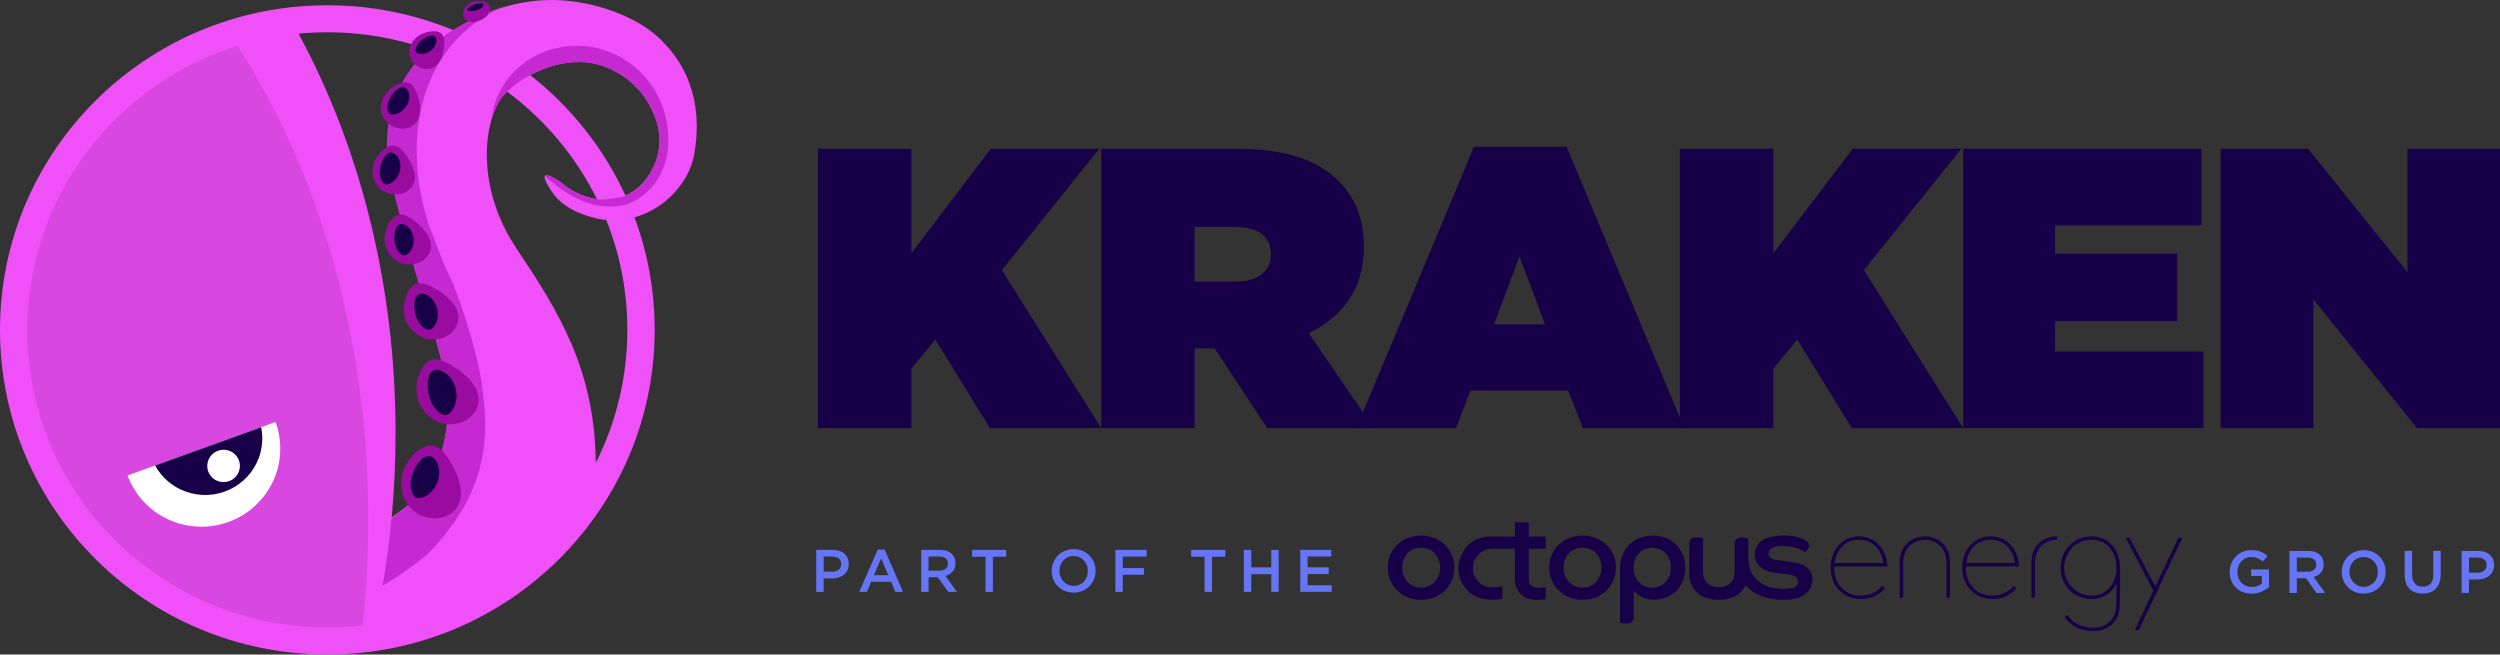
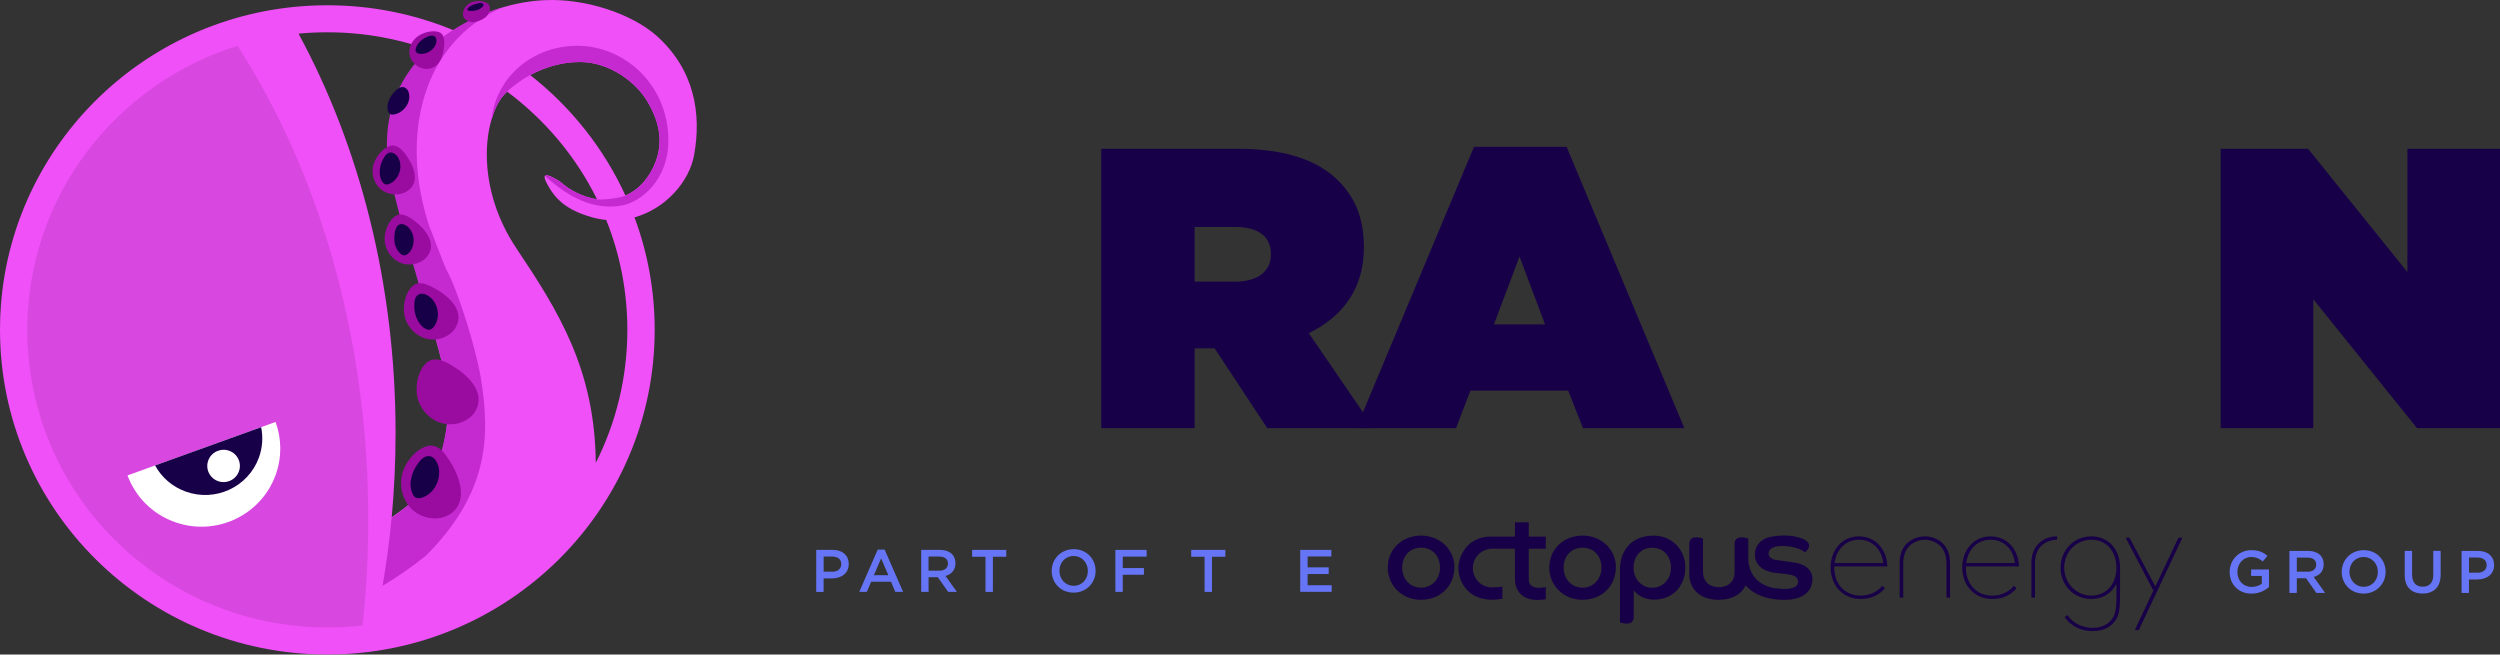
<svg xmlns="http://www.w3.org/2000/svg" id="Layer_1" data-name="Layer 1" viewBox="0 0 555.15 145.34">
  <rect x="0" y="0" width="555.15" height="145.34" fill="#333333" stroke="none" />
  <defs>
    <style>
      .cls-1 {
        fill: #f050f8;
      }

      .cls-1, .cls-2, .cls-3, .cls-4, .cls-5, .cls-6, .cls-7, .cls-8 {
        stroke-width: 0px;
      }

      .cls-1, .cls-8 {
        fill-rule: evenodd;
      }

      .cls-2 {
        fill: #000;
        opacity: .1;
      }

      .cls-3 {
        fill: #9a0c9f;
      }

      .cls-4, .cls-8 {
        fill: #180048;
      }

      .cls-5 {
        fill: #c52ad1;
      }

      .cls-6 {
        fill: #fff;
      }

      .cls-7 {
        fill: #6675f6;
      }
    </style>
  </defs>
  <g>
    <g>
-       <path class="cls-4" d="M181.63,33.04h20.74v23.22l17.63-23.22h24.1l-21.62,26.94,22.07,35.09h-24.72l-12.14-19.67-5.32,6.47v13.2h-20.74v-62.03Z" />
      <path class="cls-4" d="M244.55,33.04h30.31c10.99,0,17.99,2.75,22.33,7.09,3.72,3.72,5.67,8.33,5.67,14.71v.18c0,9.04-4.7,15.33-12.23,18.96l14.44,21.09h-23.66l-11.7-17.72h-4.43v17.72h-20.74v-62.03ZM274.23,62.55c4.96,0,7.98-2.22,7.98-6.03v-.18c0-3.99-3.1-5.94-7.89-5.94h-9.04v12.14h8.95Z" />
      <path class="cls-4" d="M327.32,32.6h20.56l26.14,62.47h-22.51l-3.28-8.33h-21.71l-3.19,8.33h-22.15l26.14-62.47ZM343.09,72.03l-5.67-15.07-5.67,15.07h11.34Z" />
-       <path class="cls-4" d="M373.04,33.04h20.74v23.22l17.63-23.22h24.1l-21.62,26.94,22.06,35.09h-24.72l-12.14-19.67-5.32,6.47v13.2h-20.74v-62.03Z" />
-       <path class="cls-4" d="M435.96,33.04h52.9v17.01h-32.52v6.29h27.12v14.98h-27.12v6.73h32.97v17.01h-53.35v-62.03Z" />
      <path class="cls-4" d="M493.12,33.04h19.41l22.06,27.38v-27.38h20.56v62.03h-18.43l-23.04-28.62v28.62h-20.56v-62.03Z" />
    </g>
    <g>
      <path class="cls-1" d="M96.3,11.44c-7.34-2.76-15.29-4.27-23.61-4.27-2.16,0-4.3.1-6.4.3,13.57,25.02,21.55,55.62,21.55,88.66,0,6.34-.29,12.59-.86,18.73,3.15-2.14,5.86-4.37,7.22-6.12,2.16-2.76,3.24-5.43,4.41-10.56,1.75-7.84.86-14.55-3.25-27.44-3.03-9.4-5.57-20.85-6.53-29.46-.49-4.81-.1-11.23,1.22-15.78.95-3.3,2.75-9.5,6.26-14.07ZM138.89,43.43c3.11-1.4,4.9-3.7,6.23-6.39,1.44-3.17,2.53-7.75-1.14-14.13-2.68-4.83-8.76-9.08-15.02-9.14-4.38-.04-8.21,1.26-11.22,2.9,9.03,7.08,16.33,16.24,21.15,26.76ZM132.3,102.81c-.2-20.83-8.27-33.68-17.67-47.73-8.69-13-7.57-27.38-3.19-33.48.31-.37.71-.8,1.18-1.25,8.41,6.26,15.29,14.44,19.95,23.89-2.99-.46-5.99-1.92-8.08-3.83,0,0-4.97-3.4-3.16.09,1.92,3.82,4.48,6.11,10.09,7.74,1.08.31,2.15.5,3.2.6,3.03,7.55,4.69,15.79,4.69,24.41,0,10.63-2.53,20.67-7.02,29.56ZM140.9,48.27c6.89-1.93,12.18-7.89,13.25-13.92,1.62-9.07.12-18.83-8.35-26.41C140.13,2.95,129.91-.35,121.13.03c-6.15.21-14.38,2.38-20.1,6.82-8.71-3.66-18.28-5.68-28.33-5.68C34.48,1.16,3.16,30.4.22,67.54c-.15,1.81-.22,3.64-.22,5.49v.11s0,.11,0,.11c0,39.81,32.54,72.09,72.69,72.09s72.69-32.28,72.69-72.09c0-8.78-1.58-17.2-4.48-24.98Z" />
      <path class="cls-2" d="M80.51,138.88c.84-7.69,1.27-15.57,1.27-23.58,0-40.29-10.96-77.08-29.04-105.12C25.69,18.59,6.06,43.65,6.06,73.25c0,36.5,29.83,66.08,66.63,66.08,2.64,0,5.25-.15,7.82-.45Z" />
      <path class="cls-6" d="M28.32,105.57c1.71,4.64,5.4,8.52,10.44,10.34,9.08,3.28,19.11-1.37,22.42-10.37,1.46-3.98,1.36-8.15.01-11.84l-32.87,11.87Z" />
      <path class="cls-8" d="M53.05,104.69c-.68,1.86-2.76,2.82-4.64,2.15-1.88-.68-2.85-2.74-2.16-4.6.68-1.86,2.76-2.82,4.64-2.15,1.88.68,2.85,2.74,2.16,4.6ZM34.44,103.36c1.42,2.6,3.77,4.71,6.8,5.8,6.57,2.37,13.84-.99,16.24-7.51.83-2.26.96-4.6.51-6.79l-23.55,8.5Z" />
      <path class="cls-5" d="M84.95,130.08c3.08-1.82,6.34-4.03,9.76-6.8,13.56-13.74,14.26-25.83,12.08-39.26-1.08-6.76-5.36-20.23-7.72-24.24-.19-.33-3.84-9.83-3.84-9.83-6.31-19.45-1.81-40.38,16.25-48.27.14-.06-31.98,8.25-24.41,39.49,2.04,8.43,5.25,20.06,8.27,29.46,4.11,12.89,4.99,19.59,3.25,27.44-1.17,5.13-2.26,7.8-4.41,10.56-1.74,2.24-4.38,4.42-7.22,6.35-.48,5.11-1.15,10.15-2,15.1Z" />
      <path class="cls-5" d="M121.03,39.05c.34.35.75.73,1.22,1.12,4.04,3.41,9.5,6.62,15.86,5.46,4.25-.78,10.31-5.67,10.31-14.43,0-12.27-9.63-21.03-20.22-21.03-10.03,0-18.26,7.07-19.09,16.79.48-2.08,1.26-3.86,2.34-5.36.31-.37.71-.8,1.18-1.25,0,0,0-.21,2.47-2.03,1.51-1.12,2.64-1.64,2.64-1.64,3.01-1.64,6.84-2.93,11.22-2.9,6.25.05,12.34,4.3,15.02,9.14,3.67,6.38,2.58,10.96,1.14,14.13-1.33,2.69-3.12,4.99-6.23,6.39,0,0-.73.37-3.16.69-2.43.31-3.16.13-3.16.13-2.99-.46-5.99-1.92-8.08-3.83,0,0-2.92-2-3.47-1.36Z" />
      <path class="cls-3" d="M98.52,100.48c.44.53.85,1.08,1.22,1.66,2.33,3.57,4.43,9.28.16,12.05-2.53,1.63-6.27,1.05-8.53-1.19-2.22-2.21-2.88-5.77-1.8-8.6.87-2.26,2.99-4.84,5.52-5.39,1.37-.26,2.55.44,3.43,1.46Z" />
      <path class="cls-4" d="M91.23,106.7c.22-1.43.79-2.77,1.66-3.89.6-.88,1.6-1.77,2.67-1.49.77.18,1.3.93,1.6,1.67,1.11,2.75-.38,6.21-3,7.36-.95.4-2,.54-2.51-.59-.44-.97-.58-2.03-.43-3.06Z" />
      <path class="cls-3" d="M98.4,80.15c.61.25,1.19.55,1.75.9,3.53,2.03,7.83,5.96,5.46,10.16-1.42,2.52-4.9,3.62-7.78,2.68-2.88-.93-4.98-3.63-5.28-6.5-.24-2.31.41-5.42,2.33-6.96,1.04-.84,2.35-.72,3.53-.27Z" />
-       <path class="cls-4" d="M95.82,89.47c-.64-1.39-.93-2.9-.84-4.4,0-1.14.3-2.46,1.4-2.86.76-.31,1.69.09,2.4.55,2.64,1.75,3.34,5.64,1.77,8.16-.59.95-1.45,1.65-2.56.97-.96-.52-1.68-1.53-2.17-2.42Z" />
+       <path class="cls-4" d="M95.82,89.47Z" />
      <path class="cls-3" d="M94.69,63.16c.54.22,1.07.46,1.58.73,3.15,1.66,7.01,4.96,5,8.68-1.18,2.24-4.21,3.32-6.74,2.6-2.53-.72-4.47-3.06-4.78-5.53-.25-2.02.27-4.75,1.91-6.13.82-.8,1.94-.75,3.03-.35Z" />
      <path class="cls-4" d="M92.77,71.19c-.58-1.09-.84-2.3-.77-3.51,0-.9.18-1.99,1.11-2.37.65-.25,1.37,0,1.93.34,2.18,1.36,2.82,4.47,1.57,6.53-.47.77-1.15,1.37-2.06.85-.77-.31-1.35-1.1-1.78-1.84Z" />
      <path class="cls-3" d="M90.54,48.05c.43.24.85.51,1.25.8,2.49,1.83,5.35,5.12,3.11,8.05-1.32,1.75-4.07,2.32-6.13,1.39-2.09-.93-3.4-3.14-3.36-5.31.04-1.74.87-4.03,2.45-5.02.85-.54,1.82-.34,2.68.1Z" />
      <path class="cls-4" d="M87.84,54.71c-.36-.96-.34-2.02-.18-3.07.14-.76.45-1.68,1.24-1.86.56-.12,1.15.17,1.59.52,1.67,1.39,1.78,4.12.48,5.69-.51.57-1.14,1.02-1.87.47-.6-.45-1.04-1.07-1.25-1.76Z" />
      <path class="cls-3" d="M89.14,33.21c.32.33.62.68.89,1.04,1.74,2.3,3.42,6.05.52,8.11-1.74,1.23-4.38,1.03-6.02-.35-1.63-1.38-2.21-3.76-1.51-5.72.54-1.57,1.95-3.42,3.71-3.92.88-.22,1.74.22,2.4.84Z" />
      <path class="cls-4" d="M84.32,38.37c-.02-1.06.24-2.11.75-3.05.36-.71.96-1.53,1.82-1.46.3.05.59.16.83.33s.45.39.6.64c1.2,1.86.52,4.53-1.33,5.73-.66.43-1.45.67-2-.06-.46-.55-.64-1.39-.68-2.12Z" />
-       <path class="cls-3" d="M92.14,19.71c.2.39.37.79.52,1.2.89,2.55,1.27,6.38-1.98,7.46-1.96.64-4.32-.26-5.4-1.97-1.08-1.71-.89-4,.34-5.57.98-1.28,2.82-2.56,4.57-2.52.89.03,1.55.65,1.96,1.4Z" />
      <path class="cls-4" d="M86.2,22.7c.31-.94.84-1.79,1.56-2.49.54-.52,1.3-1.07,2.04-.81.26.12.48.29.65.5.17.22.28.47.33.73.55,1.93-.91,4.11-2.85,4.69-.73.23-1.49.21-1.74-.57-.25-.62-.16-1.42,0-2.05Z" />
      <path class="cls-3" d="M98.62,8.8c.04.37.05.74.03,1.11-.11,2.29-1.03,5.45-4,5.39-1.76-.04-3.37-1.41-3.69-3.06-.32-1.65.57-3.43,2.08-4.35,1.19-.74,3.09-1.24,4.48-.75.69.29,1.03.95,1.09,1.67Z" />
      <path class="cls-4" d="M92.94,9.59c.49-.62,1.15-1.11,1.9-1.41.55-.24,1.28-.44,1.73-.08.33.27.39.74.34,1.16-.18,1.57-1.89,2.78-3.5,2.71-.58-.03-1.15-.23-1.14-.88.07-.55.3-1.06.66-1.49Z" />
      <path class="cls-3" d="M108.74,2.19c-.05.25-.13.49-.24.73-.59,1.5-3.15,2.13-3.78,2-1.23-.26-2.07-.88-1.91-2.08.1-.59.37-1.14.79-1.58.42-.44.96-.75,1.57-.9.97-.24,2.37-.19,3.17.47.44.34.49.86.4,1.37Z" />
      <path class="cls-4" d="M104.49,1.34c.44-.26.97-.45,1.54-.57.41-.1.95-.15,1.21.04.2.13.14.35.05.53-.39.69-1.74,1.18-2.86,1.09-.42-.04-.77-.14-.62-.44.13-.25.36-.47.68-.66Z" />
    </g>
  </g>
  <g>
    <g>
      <path class="cls-7" d="M181.25,122.11h3.68c2.18,0,3.54,1.24,3.54,3.12v.03c0,2.09-1.68,3.18-3.73,3.18h-1.85v3h-1.64v-9.32ZM184.8,126.96c1.24,0,2.01-.69,2.01-1.67v-.03c0-1.09-.79-1.67-2.01-1.67h-1.9v3.36h1.9Z" />
      <path class="cls-7" d="M194.92,122.04h1.52l4.1,9.39h-1.73l-.95-2.25h-4.41l-.96,2.25h-1.68l4.1-9.39ZM197.27,127.73l-1.61-3.73-1.6,3.73h3.21Z" />
      <path class="cls-7" d="M204.55,122.11h4.16c1.17,0,2.09.35,2.69.93.49.51.77,1.2.77,2.01v.03c0,1.53-.92,2.45-2.21,2.82l2.52,3.53h-1.94l-2.29-3.25h-2.05v3.25h-1.64v-9.32ZM208.58,126.73c1.17,0,1.92-.61,1.92-1.56v-.03c0-1-.72-1.55-1.93-1.55h-2.38v3.13h2.4Z" />
      <path class="cls-7" d="M218.84,123.63h-2.97v-1.52h7.58v1.52h-2.97v7.81h-1.64v-7.81Z" />
      <path class="cls-7" d="M233.54,126.8v-.03c0-2.62,2.02-4.82,4.89-4.82s4.86,2.17,4.86,4.8v.03c0,2.62-2.02,4.82-4.89,4.82s-4.86-2.17-4.86-4.8ZM241.57,126.8v-.03c0-1.81-1.32-3.3-3.17-3.3s-3.14,1.46-3.14,3.28v.03c0,1.81,1.32,3.3,3.17,3.3s3.14-1.47,3.14-3.28Z" />
      <path class="cls-7" d="M247.68,122.11h6.94v1.49h-5.3v2.54h4.7v1.49h-4.7v3.8h-1.64v-9.32Z" />
      <path class="cls-7" d="M267.49,123.63h-2.97v-1.52h7.58v1.52h-2.97v7.81h-1.64v-7.81Z" />
-       <path class="cls-7" d="M276.21,122.11h1.64v3.88h4.45v-3.88h1.64v9.32h-1.64v-3.93h-4.45v3.93h-1.64v-9.32Z" />
      <path class="cls-7" d="M288.73,122.11h6.91v1.46h-5.27v2.42h4.68v1.48h-4.68v2.49h5.34v1.46h-6.98v-9.32Z" />
    </g>
    <g>
      <path class="cls-7" d="M495.12,127.02v-.03c0-2.61,2-4.82,4.81-4.82,1.62,0,2.62.45,3.58,1.27l-1.04,1.24c-.72-.6-1.43-.99-2.61-.99-1.72,0-3.02,1.49-3.02,3.28v.03c0,1.92,1.27,3.33,3.17,3.33.88,0,1.68-.28,2.25-.71v-1.73h-2.38v-1.44h3.97v3.92c-.92.79-2.24,1.45-3.89,1.45-2.92,0-4.84-2.08-4.84-4.8Z" />
      <path class="cls-7" d="M508.38,122.34h4.16c1.17,0,2.09.35,2.69.93.49.51.77,1.2.77,2.01v.03c0,1.53-.92,2.45-2.21,2.82l2.52,3.53h-1.94l-2.29-3.25h-2.05v3.25h-1.64v-9.32ZM512.42,126.96c1.17,0,1.92-.61,1.92-1.56v-.03c0-1-.72-1.55-1.93-1.55h-2.38v3.13h2.4Z" />
      <path class="cls-7" d="M520,127.02v-.03c0-2.62,2.02-4.82,4.89-4.82s4.86,2.17,4.86,4.79v.03c0,2.62-2.02,4.82-4.89,4.82s-4.86-2.17-4.86-4.8ZM528.03,127.02v-.03c0-1.81-1.32-3.3-3.17-3.3s-3.14,1.46-3.14,3.28v.03c0,1.81,1.32,3.3,3.17,3.3s3.14-1.47,3.14-3.28Z" />
      <path class="cls-7" d="M533.99,127.7v-5.37h1.64v5.3c0,1.73.89,2.65,2.36,2.65s2.34-.87,2.34-2.58v-5.37h1.64v5.29c0,2.78-1.57,4.18-4.01,4.18s-3.97-1.4-3.97-4.1Z" />
      <path class="cls-7" d="M546.62,122.34h3.68c2.18,0,3.54,1.24,3.54,3.12v.03c0,2.09-1.68,3.18-3.73,3.18h-1.85v3h-1.64v-9.32ZM550.17,127.18c1.24,0,2.01-.69,2.01-1.67v-.03c0-1.09-.79-1.67-2.01-1.67h-1.9v3.36h1.9Z" />
    </g>
    <g>
      <g>
        <path class="cls-4" d="M322.96,125.97c0,3.99-2.93,7.22-7.47,7.22-4.13,0-7.32-3.14-7.32-7.13,0-4.2,3.27-7.13,7.4-7.13s7.4,3.04,7.4,7.03ZM315.57,130.5c2.45,0,4.2-1.99,4.2-4.44s-1.56-4.44-4.2-4.44-4.2,1.99-4.2,4.44,1.73,4.44,4.2,4.44Z" />
        <path class="cls-4" d="M358.82,125.97c0,3.99-2.93,7.22-7.47,7.22-4.13,0-7.32-3.14-7.32-7.13,0-4.2,3.27-7.13,7.4-7.13s7.4,3.04,7.4,7.03ZM351.42,130.5c2.45,0,4.2-1.99,4.2-4.44s-1.56-4.44-4.2-4.44-4.2,1.99-4.2,4.44,1.73,4.44,4.2,4.44Z" />
        <path class="cls-4" d="M375.13,127.39s0-5.46,0-6.87c.26-1.98,3.04-.92,3.04-.92v7.37h0c0,2.3,1.57,3.42,3.51,3.42s3.51-1.08,3.51-3.42c0,0,0-5.03,0-6.44.26-1.98,3.04-.92,3.04-.92v4.74c.4,5.84,5.98,6.27,5.98,6.27,5.56.77,5.07-1.51,5.07-1.51-.14-1.15-1-1.41-2.48-1.6-.92-.12-1.72-.2-1.72-.2-5.96-.38-5.37-4.31-5.37-4.31.08-3.33,3.63-3.83,3.63-3.83,3.14-.56,5.36-.01,5.36-.01,4.89,1.02,2.48,3.34,2.08,3.47,0,0-1.3-1.19-4.35-1.36-3.75-.24-3.69,1.53-3.69,1.53-.12,1.29,1.53,1.53,1.53,1.53l4.02.56c4.75.66,4.17,4.03,4.17,4.03-.31,4.22-5.34,4.25-5.34,4.25-6.87.4-9.46-3.17-9.46-3.17-.96,1.92-2.89,3.2-6.08,3.2-3.81,0-6.49-2.14-6.49-5.97" />
        <path class="cls-4" d="M330.48,119.16c-5.5.39-6.75,5.5-6.62,6.98-.08,2.24,1.49,7.04,7.56,7.04.8-.01,1.53-.09,2.2-.21v-2.72c-.58.1-1.28.17-2.13.19-2.83.07-4.44-2.25-4.43-4.3,0-2.38,1.94-4.33,4.43-4.3h4.91s.01,6.72.01,6.72c0,0-.35,5.7,6.85,4.5v-2.71c-3.99.86-3.78-1.65-3.78-1.65v-6.85h3.78v-2.69h-3.78v-3.17h-3.07v3.17h-5.94Z" />
        <path class="cls-4" d="M362.77,137.28c-.26,1.98-3.04.92-3.04.92v-12.13c.18-3.87,2.49-7.02,7.26-7.13,4.21-.09,7.23,3.04,7.26,7.03.03,4.23-2.94,7.37-7.32,7.18-1.56-.09-3.09-.7-4.14-2.06,0,0-.01,4.77-.01,6.18ZM366.9,130.51c2.43,0,4.15-1.99,4.15-4.44s-1.55-4.44-4.15-4.44-4.15,1.99-4.15,4.44,1.71,4.44,4.15,4.44Z" />
      </g>
      <g>
        <path class="cls-4" d="M417.93,130.15c-1.19,1.38-2.83,2.11-4.74,2.11-1.77,0-3.27-.63-4.33-1.82-1-1.12-1.55-2.69-1.55-4.42v-.25h11.79v-.11c-.06-1.8-.7-3.44-1.8-4.63-1.16-1.26-2.71-1.92-4.5-1.92-3.65,0-6.29,2.91-6.29,6.92s2.75,6.98,6.68,6.98c2.15,0,3.99-.79,5.31-2.3l.06-.07-.56-.56-.07.08ZM407.39,125.03c.43-3.15,2.55-5.18,5.42-5.18,1.48,0,2.78.54,3.77,1.56.91.93,1.48,2.22,1.62,3.62h-10.81Z" />
        <path class="cls-4" d="M431.59,120.84c-1.04-1.1-2.55-1.73-4.15-1.73,0,0,0,0,0,0-1.6,0-3.11.63-4.15,1.73-.99,1.06-1.46,2.43-1.46,4.33v7.54h.8v-7.54c0-1.67.41-2.89,1.28-3.83.86-.92,2.21-1.48,3.52-1.48,1.32,0,2.67.57,3.52,1.48.87.94,1.28,2.16,1.28,3.83v7.54h.8v-7.54c0-1.89-.46-3.27-1.46-4.33Z" />
        <path class="cls-4" d="M456.7,119.11c-1.6,0-3.11.63-4.15,1.73-.99,1.06-1.46,2.43-1.46,4.33v7.54h.8v-7.54c0-1.67.41-2.89,1.28-3.83.86-.92,2.21-1.48,3.53-1.48h.1v-.74h-.1Z" />
        <path class="cls-4" d="M447.16,130.15c-1.19,1.38-2.83,2.11-4.74,2.11-1.77,0-3.27-.63-4.33-1.82-1-1.12-1.55-2.69-1.55-4.42v-.25h11.79v-.11c-.06-1.8-.7-3.44-1.8-4.63-1.16-1.26-2.71-1.92-4.5-1.92-3.65,0-6.29,2.91-6.29,6.92s2.75,6.98,6.68,6.98c2.15,0,3.99-.79,5.31-2.3l.06-.07-.56-.56-.07.08ZM436.62,125.03c.43-3.15,2.55-5.18,5.42-5.18,1.48,0,2.78.54,3.77,1.56.91.93,1.48,2.22,1.62,3.62h-10.81Z" />
        <polygon class="cls-4" points="483.74 119.41 478.62 130.23 472.88 119.41 472.03 119.41 478.18 131.15 474.06 139.91 474.94 139.91 484.62 119.41 483.74 119.41" />
        <path class="cls-4" d="M464.4,119.11c-1.9,0-3.64.72-4.9,2.04-1.24,1.29-1.93,3.03-1.93,4.91s.69,3.62,1.93,4.91c1.27,1.31,3.01,2.04,4.9,2.04,2.49,0,4.49-1.22,5.57-3.38v2.86c0,1.61-.05,3.41-.7,4.56-.86,1.52-2.49,2.36-4.58,2.36-2.79,0-4.71-1.48-5.51-2.75l-.06-.1-.65.48.06.08c.49.71,2.37,3.02,6.16,3.02,2.39,0,4.21-.92,5.27-2.67.75-1.27.82-3.26.82-5.02v-6.35s0-.03,0-.05c0-4.09-2.62-6.95-6.37-6.95ZM469.97,126.06c0,3.65-2.29,6.2-5.57,6.2s-6.02-2.73-6.02-6.2,2.65-6.2,6.02-6.2,5.57,2.55,5.57,6.2Z" />
      </g>
    </g>
  </g>
</svg>